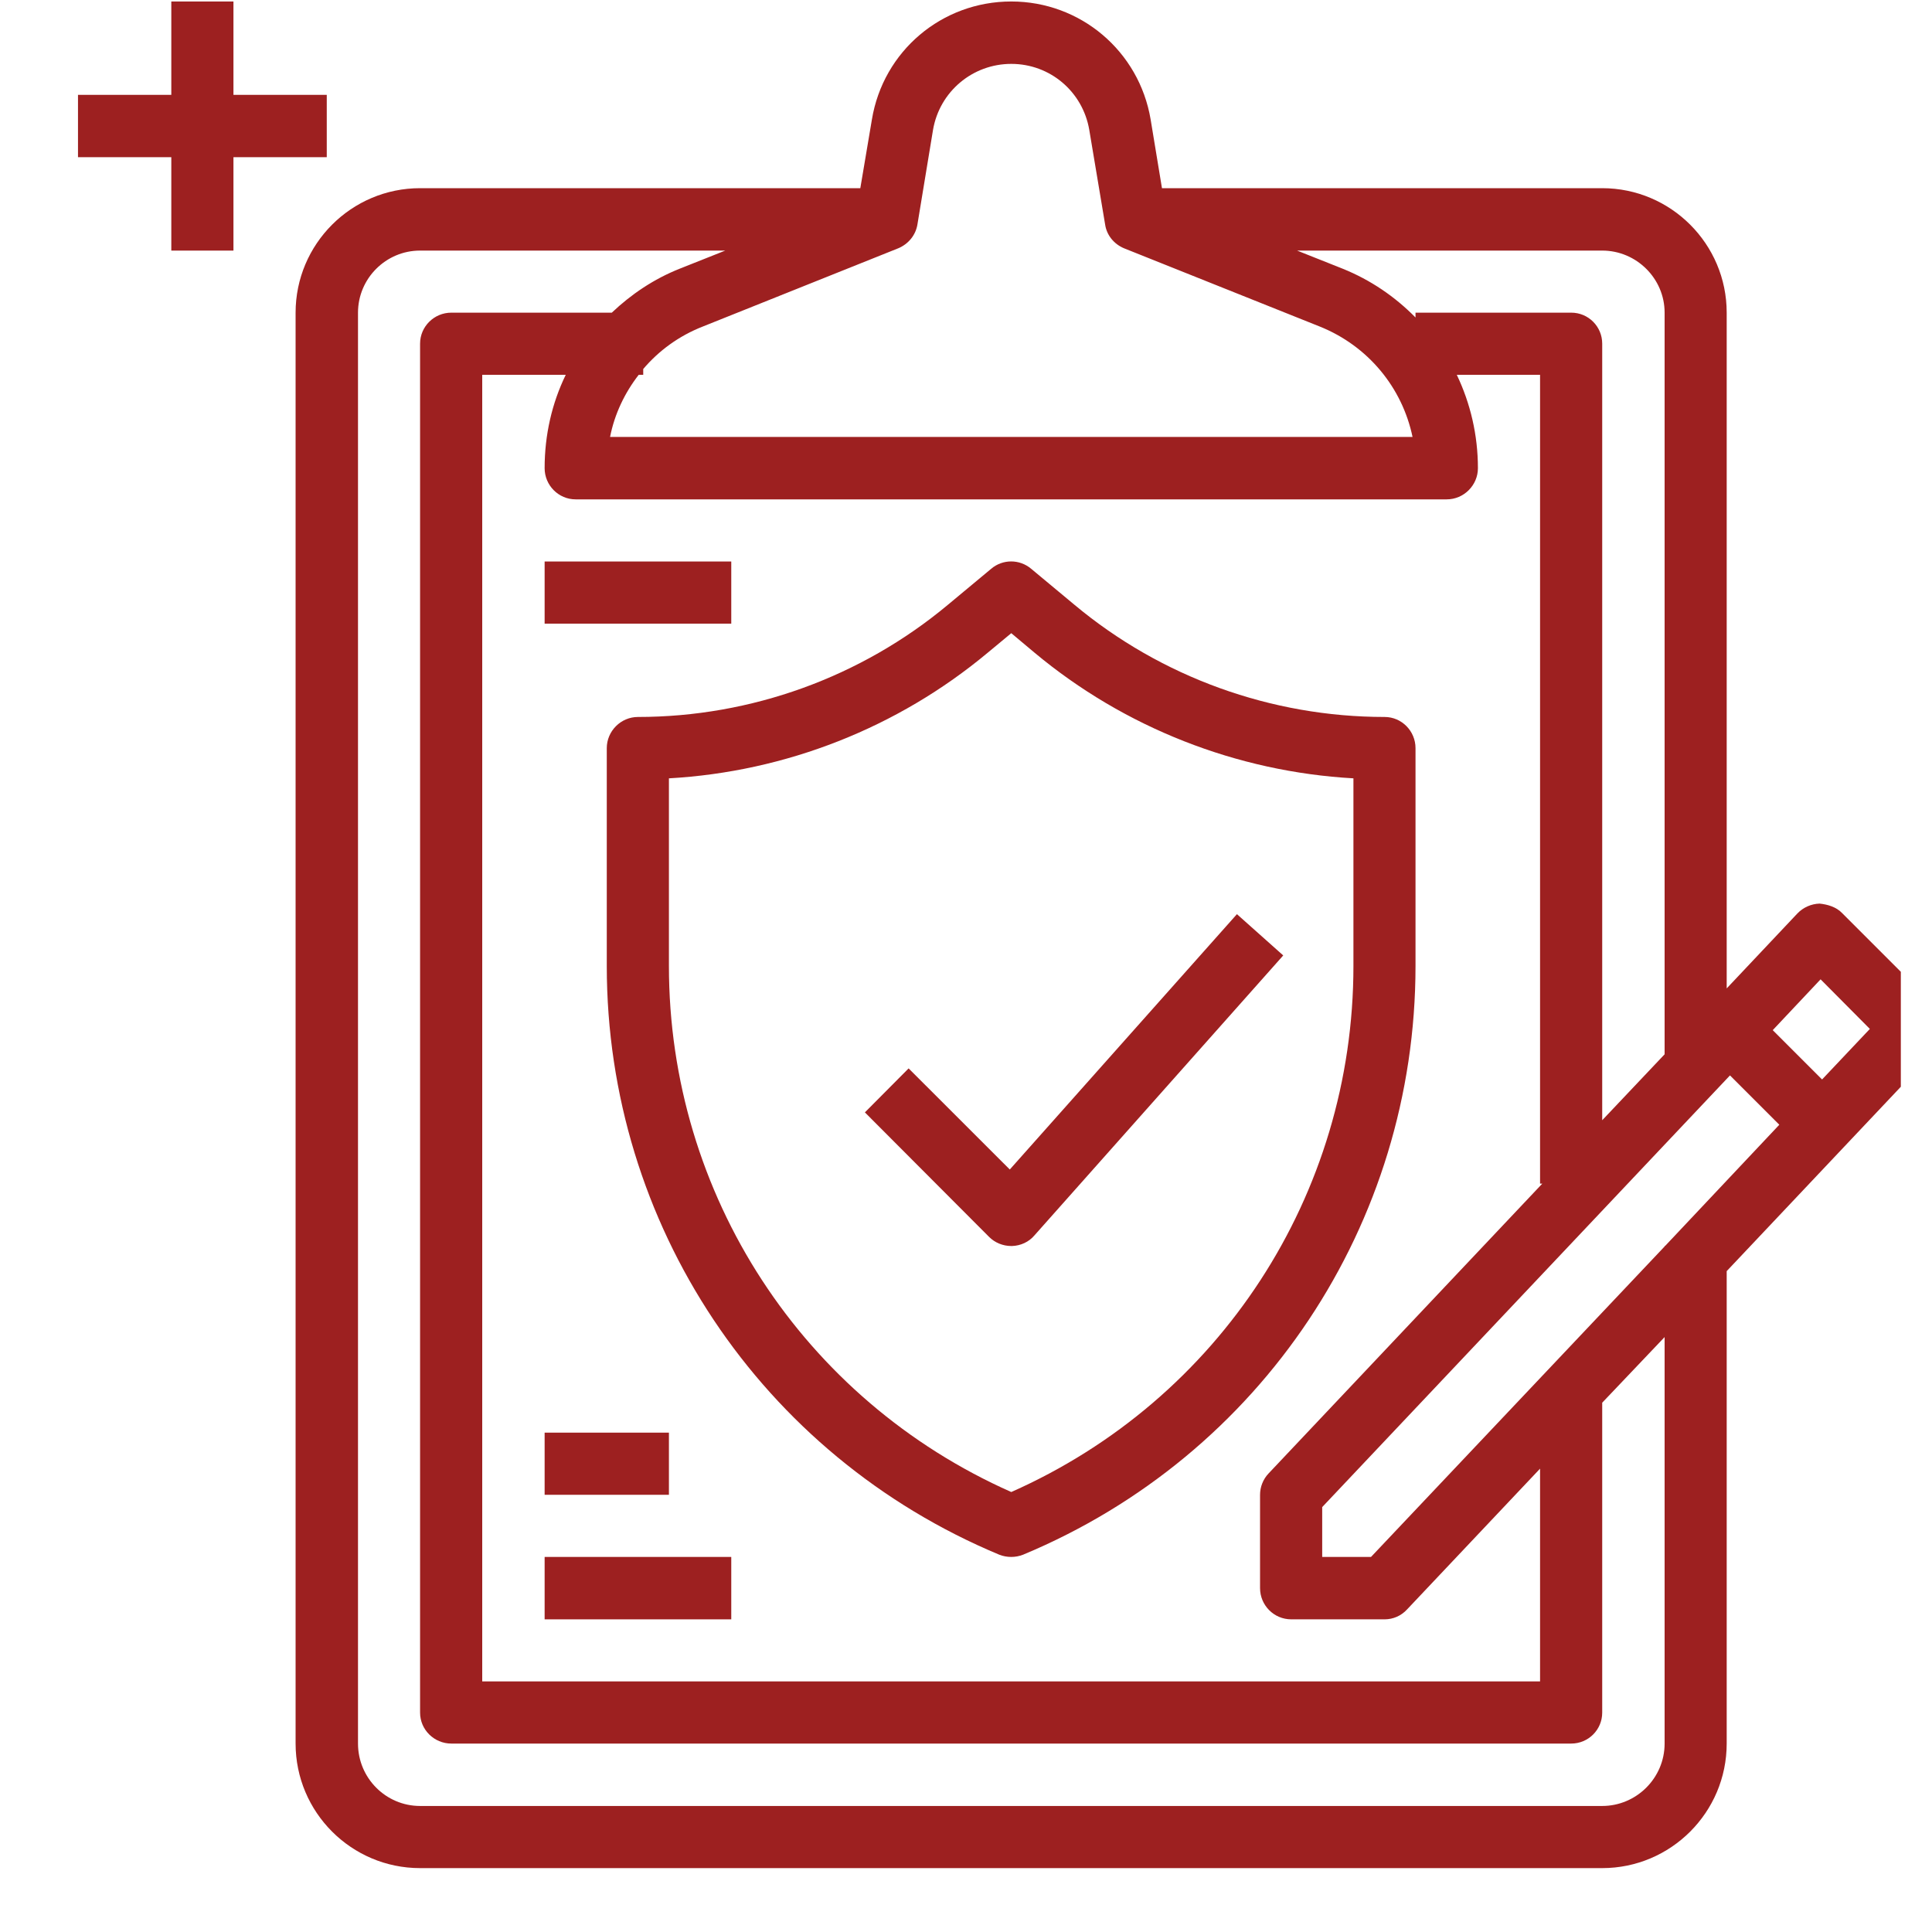
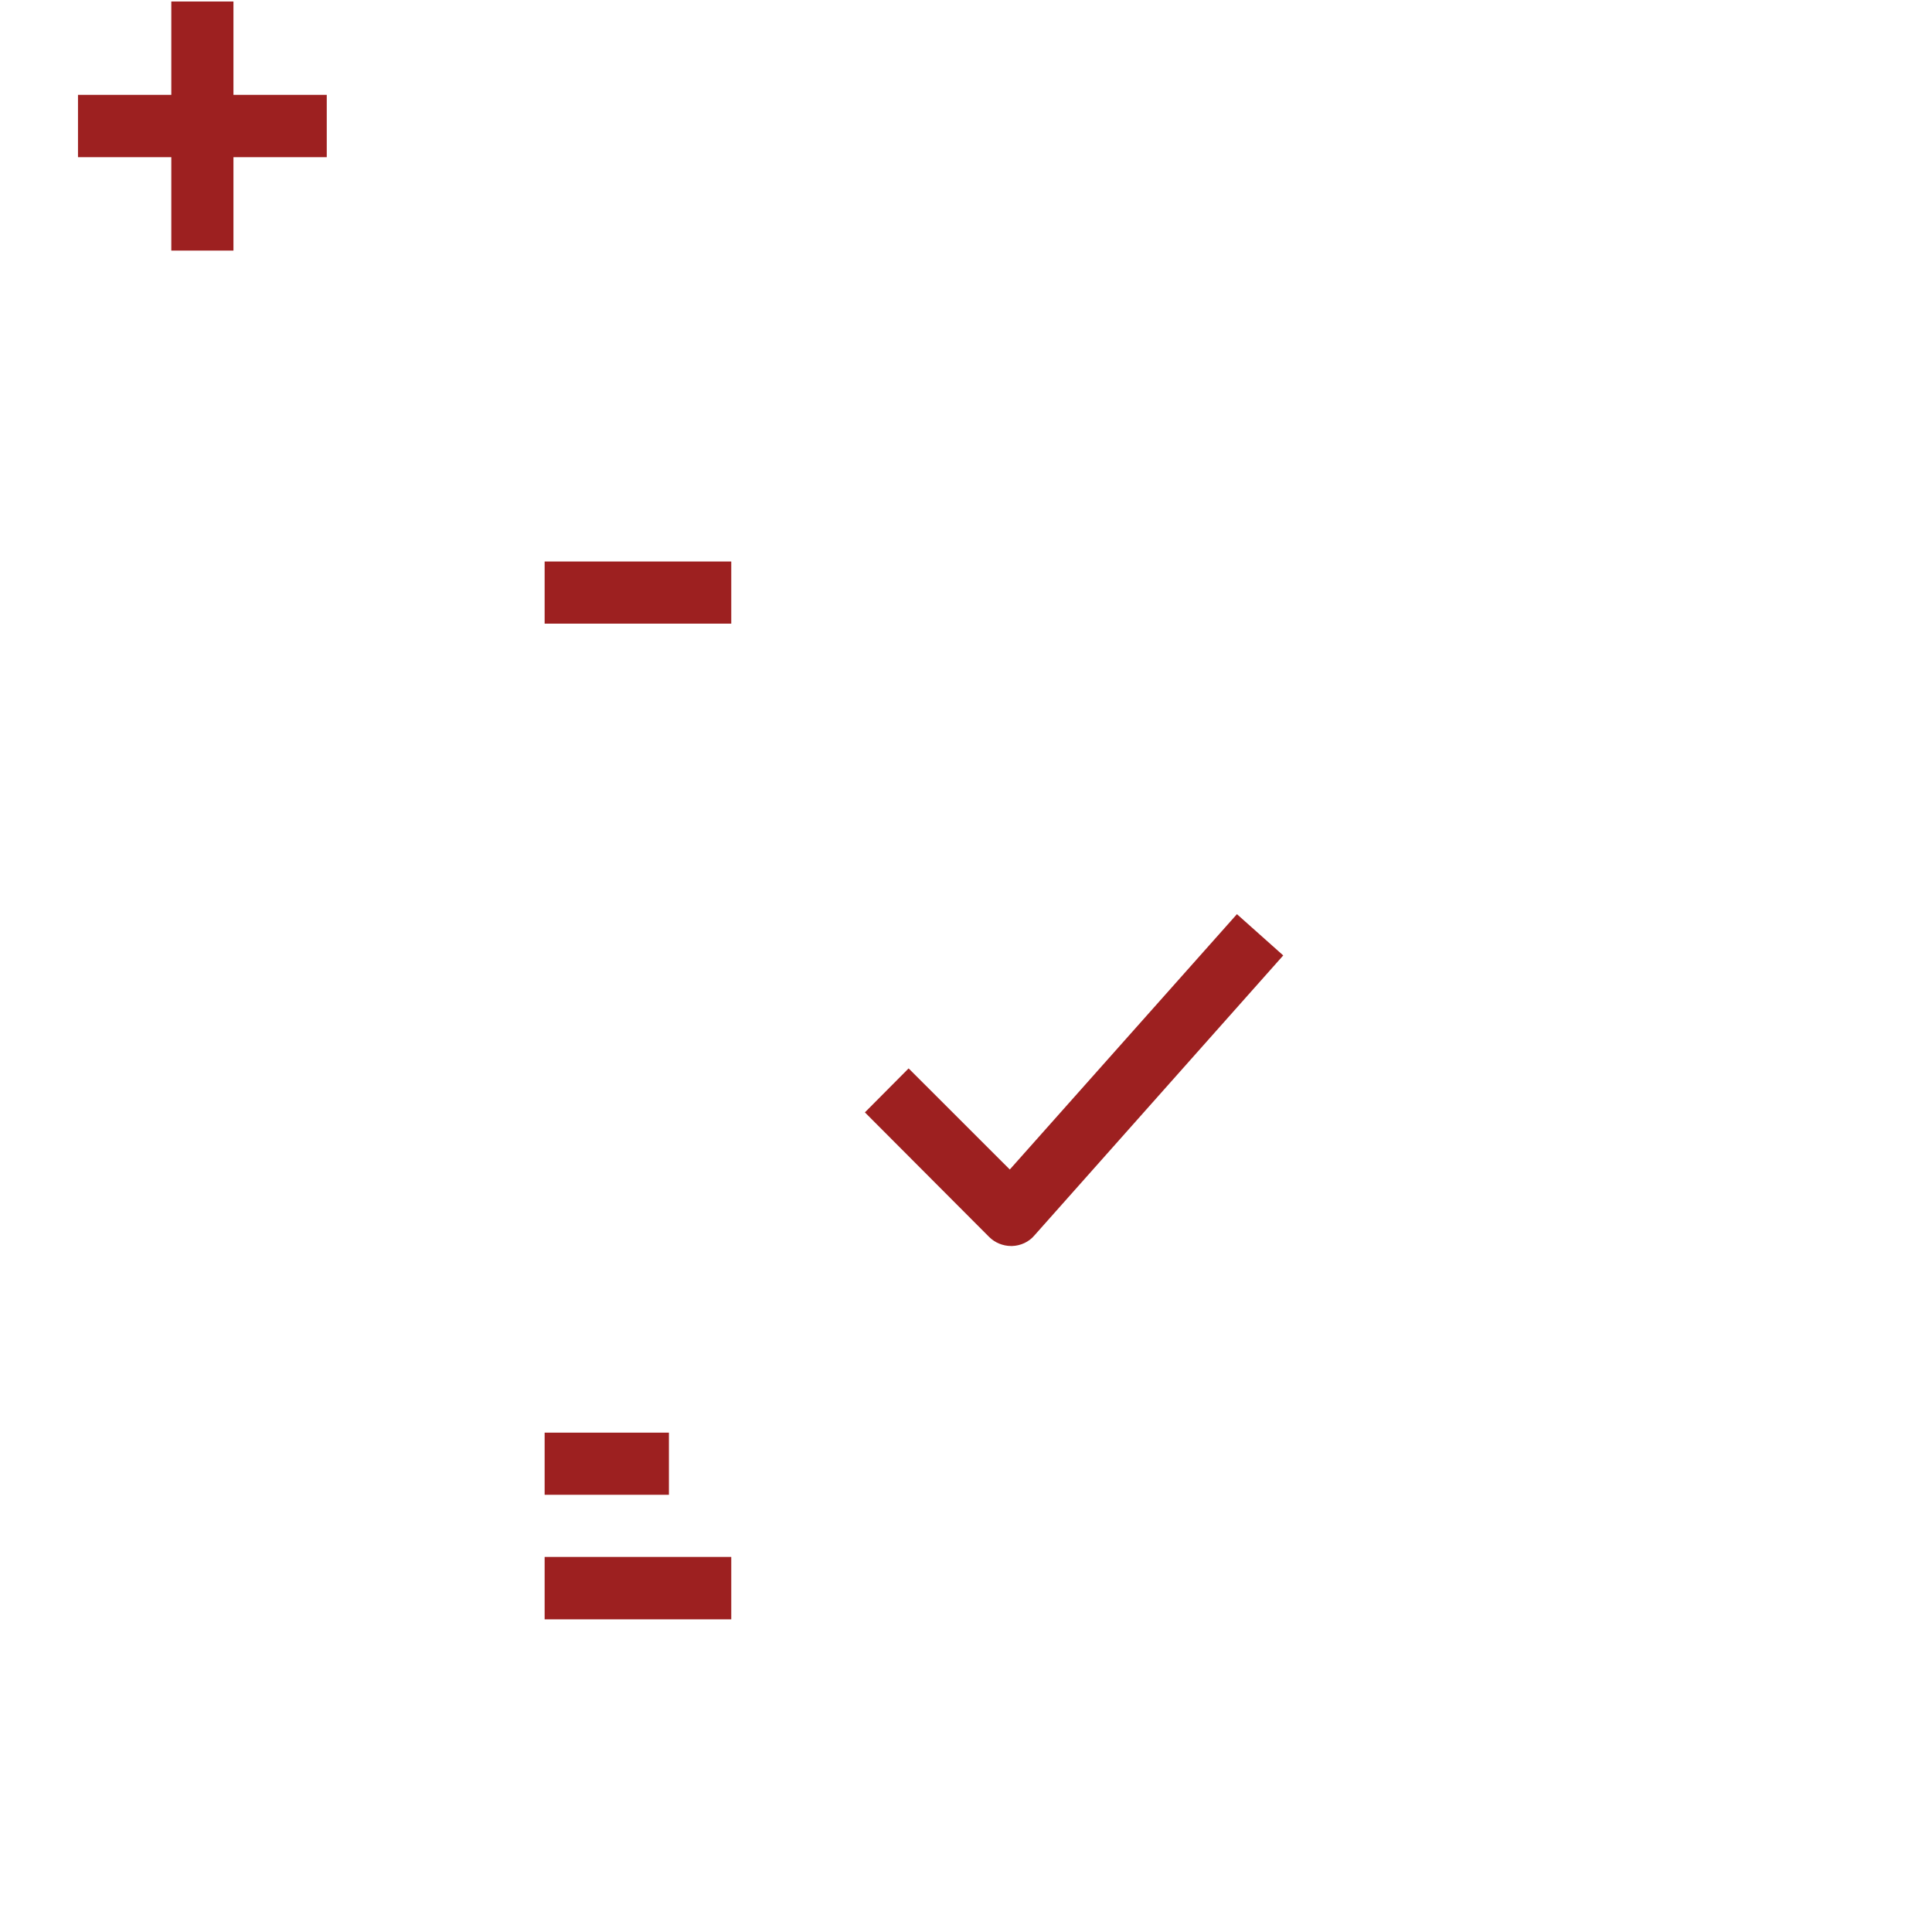
<svg xmlns="http://www.w3.org/2000/svg" width="40" zoomAndPan="magnify" viewBox="0 0 30 30" height="40" preserveAspectRatio="xMidYMid meet" version="1.0">
  <defs>
    <clipPath id="e0616fe800">
-       <path d="M 4 0 L 29.516 0 L 29.516 29.031 L 4 29.031 Z M 4 0 " clip-rule="nonzero" />
-     </clipPath>
+       </clipPath>
    <clipPath id="ee7daea254">
      <path d="M 1.211 0 L 6 0 L 6 4 L 1.211 4 Z M 1.211 0 " clip-rule="nonzero" />
    </clipPath>
  </defs>
-   <path fill="#9d2020" d="M 10.387 12.086 C 12.199 11.984 13.941 11.301 15.34 10.133 L 15.703 9.832 L 16.062 10.133 C 17.461 11.301 19.207 11.984 21.016 12.086 L 21.016 15 C 21.016 18.551 18.938 21.734 15.703 23.168 C 12.469 21.734 10.387 18.551 10.387 15 Z M 9.422 11.617 L 9.422 15 C 9.422 19.008 11.816 22.598 15.516 24.141 C 15.574 24.164 15.637 24.176 15.703 24.176 C 15.766 24.176 15.828 24.164 15.887 24.141 C 19.59 22.598 21.98 19.008 21.98 15 L 21.98 11.617 C 21.98 11.352 21.766 11.133 21.5 11.133 C 19.742 11.133 18.031 10.516 16.684 9.391 L 16.012 8.832 C 15.832 8.68 15.57 8.68 15.391 8.832 L 14.719 9.391 C 13.371 10.516 11.66 11.133 9.906 11.133 C 9.641 11.133 9.422 11.352 9.422 11.617 " fill-opacity="1" fill-rule="nonzero" />
  <path fill="#9d2020" d="M 8.457 9.684 L 11.355 9.684 L 11.355 8.719 L 8.457 8.719 L 8.457 9.684 " fill-opacity="1" fill-rule="nonzero" />
  <path fill="#9d2020" d="M 10.387 22.246 L 8.457 22.246 L 8.457 23.211 L 10.387 23.211 L 10.387 22.246 " fill-opacity="1" fill-rule="nonzero" />
  <path fill="#9d2020" d="M 8.457 25.145 L 11.355 25.145 L 11.355 24.176 L 8.457 24.176 L 8.457 25.145 " fill-opacity="1" fill-rule="nonzero" />
  <path fill="#9d2020" d="M 15.703 19.348 C 15.707 19.348 15.711 19.348 15.715 19.348 C 15.848 19.344 15.977 19.285 16.062 19.184 L 19.926 14.836 L 19.207 14.195 L 15.68 18.16 L 14.109 16.59 L 13.43 17.273 L 15.359 19.207 C 15.449 19.297 15.574 19.348 15.703 19.348 " fill-opacity="1" fill-rule="nonzero" />
  <g clip-path="url(#e0616fe800)">
-     <path fill="#9d2020" d="M 28.293 16.762 L 27.527 15.996 L 28.27 15.207 L 29.035 15.977 Z M 25.848 27.074 C 25.848 27.609 25.41 28.043 24.879 28.043 L 6.523 28.043 C 5.992 28.043 5.559 27.609 5.559 27.074 L 5.559 4.855 C 5.559 4.324 5.992 3.891 6.523 3.891 L 11.262 3.891 L 10.555 4.172 C 10.152 4.332 9.801 4.57 9.5 4.855 L 7.008 4.855 C 6.742 4.855 6.523 5.07 6.523 5.336 L 6.523 26.594 C 6.523 26.859 6.742 27.074 7.008 27.074 L 24.398 27.074 C 24.664 27.074 24.879 26.859 24.879 26.594 L 24.879 21.781 L 25.848 20.762 Z M 14.246 3.484 L 14.488 2.016 C 14.59 1.422 15.102 0.992 15.703 0.992 C 16.305 0.992 16.812 1.422 16.914 2.016 L 17.16 3.484 C 17.184 3.652 17.297 3.789 17.453 3.855 L 20.492 5.07 C 21.242 5.371 21.773 6.016 21.934 6.785 L 9.473 6.785 C 9.543 6.43 9.699 6.102 9.918 5.82 L 9.988 5.82 L 9.988 5.73 C 10.23 5.445 10.543 5.215 10.914 5.07 L 13.949 3.855 C 14.105 3.789 14.219 3.652 14.246 3.484 Z M 25.848 4.855 L 25.848 16.371 L 24.879 17.395 L 24.879 5.336 C 24.879 5.07 24.664 4.855 24.398 4.855 L 21.98 4.855 L 21.98 4.93 C 21.664 4.609 21.285 4.348 20.848 4.172 L 20.141 3.891 L 24.879 3.891 C 25.41 3.891 25.848 4.324 25.848 4.855 Z M 8.938 7.754 L 22.465 7.754 C 22.73 7.754 22.949 7.535 22.949 7.27 C 22.949 6.754 22.832 6.262 22.621 5.82 L 23.914 5.82 L 23.914 18.379 L 23.949 18.379 L 19.699 22.879 C 19.613 22.969 19.566 23.09 19.566 23.211 L 19.566 24.66 C 19.566 24.926 19.781 25.145 20.051 25.145 L 21.5 25.145 C 21.633 25.145 21.758 25.09 21.848 24.992 L 23.914 22.805 L 23.914 26.109 L 7.488 26.109 L 7.488 5.82 L 8.785 5.82 C 8.57 6.262 8.457 6.754 8.457 7.27 C 8.457 7.535 8.672 7.754 8.938 7.754 Z M 25.848 19.348 L 25.848 19.355 L 21.289 24.176 L 20.531 24.176 L 20.531 23.402 L 26.863 16.699 L 27.629 17.465 L 25.855 19.348 Z M 28.602 14.176 C 28.512 14.082 28.375 14.043 28.254 14.031 C 28.125 14.035 28 14.09 27.91 14.184 L 26.812 15.348 L 26.812 4.855 C 26.812 3.789 25.945 2.922 24.879 2.922 L 18.043 2.922 L 17.867 1.855 C 17.688 0.793 16.777 0.023 15.703 0.023 C 14.625 0.023 13.715 0.793 13.539 1.855 L 13.359 2.922 L 6.523 2.922 C 5.457 2.922 4.59 3.789 4.59 4.855 L 4.59 27.074 C 4.59 28.141 5.457 29.008 6.523 29.008 L 24.879 29.008 C 25.945 29.008 26.812 28.141 26.812 27.074 L 26.812 19.738 L 30.062 16.297 C 30.242 16.105 30.238 15.809 30.051 15.625 L 28.602 14.176 " fill-opacity="1" fill-rule="nonzero" />
-   </g>
+     </g>
  <g clip-path="url(#ee7daea254)">
    <path fill="#9d2020" d="M 5.074 2.441 L 5.074 1.473 L 3.625 1.473 L 3.625 0.023 L 2.66 0.023 L 2.66 1.473 L 1.211 1.473 L 1.211 2.441 L 2.66 2.441 L 2.66 3.891 L 3.625 3.891 L 3.625 2.441 L 5.074 2.441 " fill-opacity="1" fill-rule="nonzero" />
  </g>
</svg>